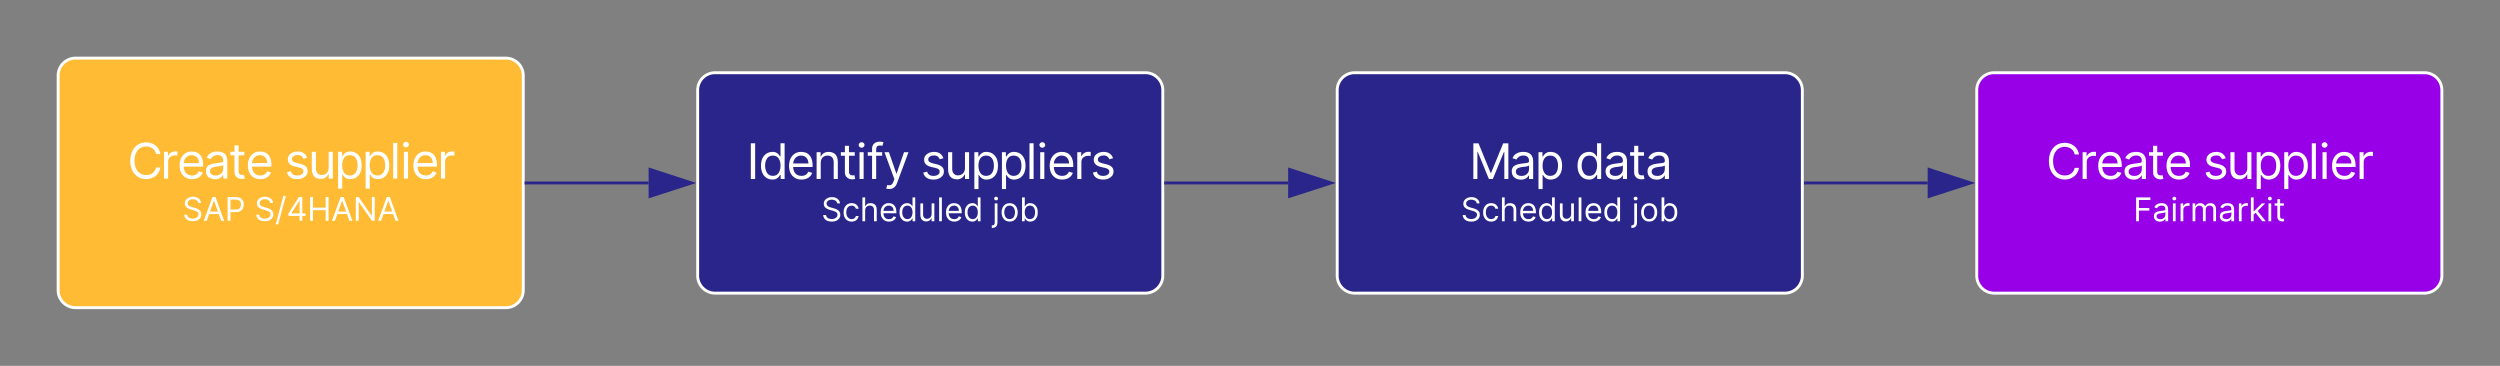
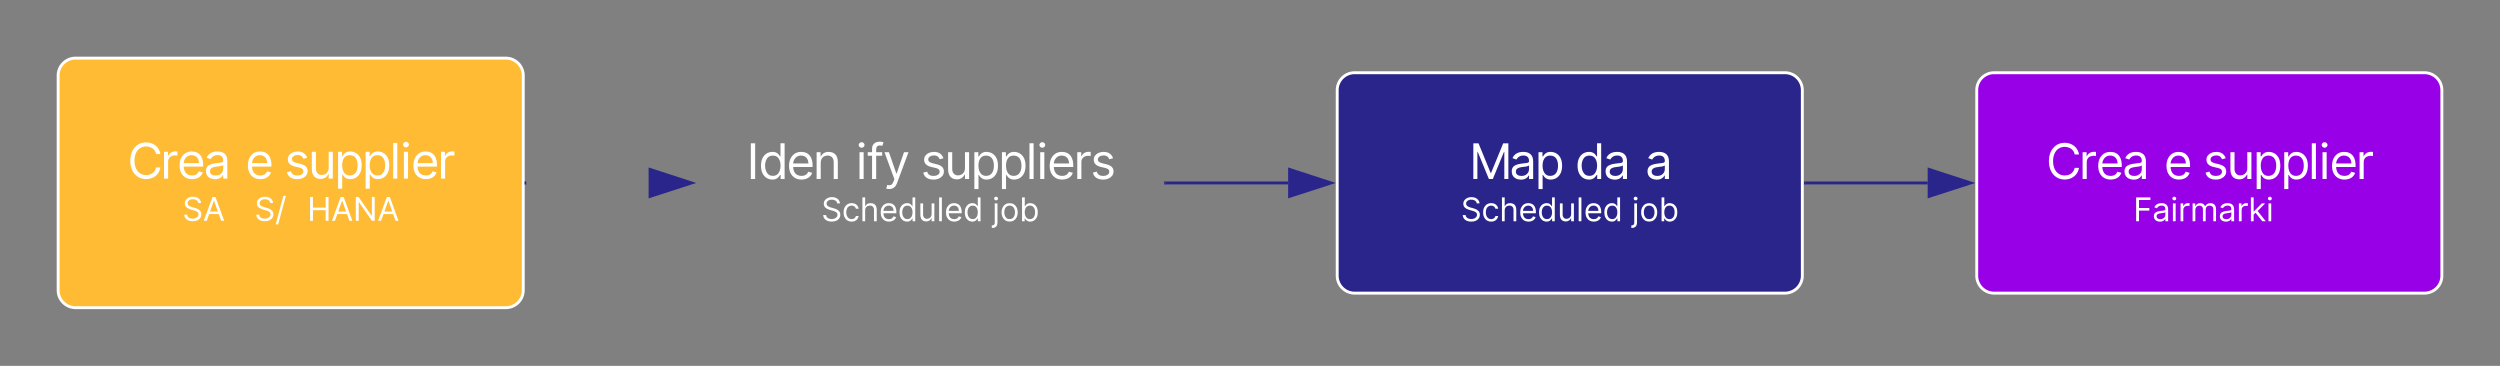
<svg xmlns="http://www.w3.org/2000/svg" xmlns:ns1="lucid" xmlns:xlink="http://www.w3.org/1999/xlink" width="860" height="125.85">
  <rect width="100%" height="100%" fill="#808080" stroke="none" />
  <g transform="translate(-100 -99.164)" ns1:page-tab-id="VDRI3~x1Egbp">
    <path d="M120 125.16a6 6 0 0 1 6-6h148a6 6 0 0 1 6 6V199a6 6 0 0 1-6 6H126a6 6 0 0 1-6-6z" stroke="#fff" fill="#fb3" />
    <use xlink:href="#a" transform="matrix(1,0,0,1,125,124.164) translate(18.81 36.444)" />
    <use xlink:href="#b" transform="matrix(1,0,0,1,125,124.164) translate(72.835 36.444)" />
    <use xlink:href="#c" transform="matrix(1,0,0,1,125,124.164) translate(37.713 50.965)" />
    <use xlink:href="#d" transform="matrix(1,0,0,1,125,124.164) translate(62.492 50.965)" />
-     <path d="M281 162.1h42.12" stroke="#2a258a" fill="none" />
    <path d="M281 162.6h-.5v-1h.5z" stroke="#2a258a" stroke-width=".05" fill="#2a258a" />
    <path d="M337.88 162.1l-14.26 4.62v-9.27z" stroke="#2a258a" fill="#2a258a" />
    <path d="M780 130.18a6 6 0 0 1 6-6h148a6 6 0 0 1 6 6V194a6 6 0 0 1-6 6H786a6 6 0 0 1-6-6z" stroke="#fff" fill="#9800e7" />
    <use xlink:href="#a" transform="matrix(1,0,0,1,785,129.178) translate(18.81 31.569)" />
    <use xlink:href="#b" transform="matrix(1,0,0,1,785,129.178) translate(72.835 31.569)" />
    <use xlink:href="#e" transform="matrix(1,0,0,1,785,129.178) translate(48.832 46.09)" />
    <path d="M721 162.1h42.12" stroke="#2a258a" fill="none" />
    <path d="M721 162.6h-.5v-1h.5z" stroke="#2a258a" stroke-width=".05" fill="#2a258a" />
    <path d="M777.88 162.1l-14.26 4.62v-9.27z" stroke="#2a258a" fill="#2a258a" />
-     <path d="M340 130.18a6 6 0 0 1 6-6h148a6 6 0 0 1 6 6V194a6 6 0 0 1-6 6H346a6 6 0 0 1-6-6z" stroke="#fff" fill="#2a258a" />
    <use xlink:href="#f" transform="matrix(1,0,0,1,345,129.178) translate(11.795 31.569)" />
    <use xlink:href="#g" transform="matrix(1,0,0,1,345,129.178) translate(71.719 31.569)" />
    <use xlink:href="#h" transform="matrix(1,0,0,1,345,129.178) translate(37.516 46.09)" />
    <use xlink:href="#i" transform="matrix(1,0,0,1,345,129.178) translate(96.323 46.09)" />
    <path d="M560 130.18a6 6 0 0 1 6-6h148a6 6 0 0 1 6 6V194a6 6 0 0 1-6 6H566a6 6 0 0 1-6-6z" stroke="#fff" fill="#2a258a" />
    <g>
      <use xlink:href="#j" transform="matrix(1,0,0,1,565,129.178) translate(40.342 31.569)" />
      <use xlink:href="#k" transform="matrix(1,0,0,1,565,129.178) translate(76.801 31.569)" />
      <use xlink:href="#h" transform="matrix(1,0,0,1,565,129.178) translate(37.516 46.09)" />
      <use xlink:href="#i" transform="matrix(1,0,0,1,565,129.178) translate(96.323 46.09)" />
    </g>
    <path d="M501 162.1h42.12" stroke="#2a258a" fill="none" />
    <path d="M501 162.6h-.5v-1h.5z" stroke="#2a258a" stroke-width=".05" fill="#2a258a" />
    <path d="M557.88 162.1l-14.26 4.62v-9.27z" stroke="#2a258a" fill="#2a258a" />
    <defs>
      <path fill="#fff" d="M1072-204c318 0 512-168 576-436h248c-59 318-251 530-532 623-259 86-554 47-758-83-265-169-438-490-438-924s173-755 438-924c204-130 499-169 758-83 281 93 474 305 532 623h-248c-45-213-184-349-380-408-189-57-384-28-532 66-204 130-328 383-328 726 0 344 124 596 328 726 100 63 212 94 336 94" id="l" />
      <path fill="#fff" d="M840-1332c-228 7-388 135-388 360V0H216v-1536h228v232h16c48-143 212-258 400-256 29 0 98 1 124 4v240c-30-6-100-18-144-16" id="m" />
      <path fill="#fff" d="M1472-356c-81 240-294 384-612 388-314 0-521-155-630-374-113-227-112-601 0-830 106-217 302-384 606-384 475 0 684 339 660 868H312v-204h944c-7-269-152-447-420-452-198-4-333 114-401 250-58 110-57 222-55 374 4 329 162 540 480 540 202 0 327-90 384-240" id="n" />
      <path fill="#fff" d="M1124-208C1047-67 898 39 668 36c-306-9-520-163-524-472-5-429 452-428 824-480 100-15 168-19 168-120 0-203-114-312-324-312-206 0-337 110-400 232l-224-80c96-234 308-360 616-360 350 0 568 167 568 544V0h-236v-208h-12zM380-424c-2 171 150 249 324 248 185 3 312-84 382-197 66-107 46-242 50-399-190 112-562 41-708 206-32 35-48 82-48 142" id="o" />
-       <path fill="#fff" d="M884-1536v200H88v-200h796zM912-8C806 31 647 29 540-23 419-82 320-195 320-376v-1528h236v1464c-3 157 61 231 204 232 42 1 74-6 104-12" id="p" />
      <g id="a">
        <use transform="matrix(0.006,0,0,0.006,0,0)" xlink:href="#l" />
        <use transform="matrix(0.006,0,0,0.006,11.313,0)" xlink:href="#m" />
        <use transform="matrix(0.006,0,0,0.006,17.102,0)" xlink:href="#n" />
        <use transform="matrix(0.006,0,0,0.006,26.162,0)" xlink:href="#o" />
        <use transform="matrix(0.006,0,0,0.006,34.934,0)" xlink:href="#p" />
        <use transform="matrix(0.006,0,0,0.006,40.59,0)" xlink:href="#n" />
      </g>
      <path fill="#fff" d="M728-176c184 3 360-85 360-240 0-133-100-185-228-216l-256-60c-141-33-244-86-310-156-120-119-130-353-24-494 95-127 270-214 490-214 302 0 467 146 544 364l-212 60c-51-127-146-220-332-220-162 0-326 82-328 228 0 59 21 105 64 139 86 72 291 106 428 141s240 84 307 152c125 117 132 357 25 500C1155-57 969 34 732 32c-311 1-533-140-584-400l224-56c41 161 158 245 356 248" id="q" />
      <path fill="#fff" d="M452-576c-6 211 135 376 336 368 233-10 396-164 396-420v-908h236V0h-236v-260h-16C1095-108 943 25 712 20 377 9 216-206 216-560v-976h236v960" id="r" />
      <path fill="#fff" d="M920 32C676 38 556-97 472-236h-20v812H216v-2112h228v244h28c84-136 200-270 444-264 288 7 472 161 573 372 108 226 107 617 0 842-100 211-282 367-569 374zM498-1070c-67 166-66 442 1 608 62 160 181 282 389 282 319 0 448-265 448-588 0-322-129-576-448-576-208 0-329 116-390 274" id="s" />
      <path fill="#fff" d="M452-2048V0H216v-2048h236" id="t" />
      <path fill="#fff" d="M216 0v-1536h236V0H216zm288-1952c0 86-81 160-168 160s-168-74-168-160 81-160 168-160 168 74 168 160" id="u" />
      <g id="b">
        <use transform="matrix(0.006,0,0,0.006,0,0)" xlink:href="#q" />
        <use transform="matrix(0.006,0,0,0.006,8.131,0)" xlink:href="#r" />
        <use transform="matrix(0.006,0,0,0.006,17.169,0)" xlink:href="#s" />
        <use transform="matrix(0.006,0,0,0.006,26.648,0)" xlink:href="#s" />
        <use transform="matrix(0.006,0,0,0.006,36.127,0)" xlink:href="#t" />
        <use transform="matrix(0.006,0,0,0.006,39.817,0)" xlink:href="#u" />
        <use transform="matrix(0.006,0,0,0.006,43.507,0)" xlink:href="#n" />
        <use transform="matrix(0.006,0,0,0.006,52.566,0)" xlink:href="#m" />
      </g>
      <path fill="#fff" d="M416-528c25 237 225 334 480 340 191 1 347-70 434-176 77-95 92-271 9-362-134-144-391-180-603-246-159-49-287-112-380-197s-140-197-140-335c2-255 159-414 346-500 201-93 507-96 706-2 181 82 329 236 340 470h-240c-21-207-226-322-460-320-179-1-321 63-396 165-66 83-79 226-16 315 149 209 491 208 742 314 205 86 398 215 398 506 0 256-147 420-338 513-201 98-573 103-782 8-194-88-336-247-356-493h256" id="v" />
      <path fill="#fff" d="M332 0H72l752-2048h256L1832 0h-260L960-1724h-16zm96-800h1048v220H428v-220" id="w" />
-       <path fill="#fff" d="M1392-1400c0-284-160-428-460-428H496V0H248v-2048h692c313-4 518 120 622 320 49 98 74 207 74 328-13 418-252 652-692 652H448v-220h488c298 2 456-149 456-432" id="x" />
      <g id="c">
        <use transform="matrix(0.004,0,0,0.004,0,0)" xlink:href="#v" />
        <use transform="matrix(0.004,0,0,0.004,7.086,0)" xlink:href="#w" />
        <use transform="matrix(0.004,0,0,0.004,14.599,0)" xlink:href="#x" />
      </g>
      <path fill="#fff" d="M940-2144L280 308H64l660-2452h216" id="y" />
-       <path fill="#fff" d="M164-420v-204l900-1424h148v316h-100L432-656v16h1212v220H164zM1128 0v-2048h236V0h-236" id="z" />
-       <path fill="#fff" d="M248 0v-2048h248v912h1092v-912h248V0h-248v-916H496V0H248" id="A" />
+       <path fill="#fff" d="M248 0v-2048h248v912h1092v-912h248V0h-248v-916H496V0" id="A" />
      <path fill="#fff" d="M1872-2048V0h-240L516-1608h-20V0H248v-2048h240L1608-436h20v-1612h244" id="B" />
      <g id="d">
        <use transform="matrix(0.004,0,0,0.004,0,0)" xlink:href="#v" />
        <use transform="matrix(0.004,0,0,0.004,7.086,0)" xlink:href="#y" />
        <use transform="matrix(0.004,0,0,0.004,11.048,0)" xlink:href="#z" />
        <use transform="matrix(0.004,0,0,0.004,18.182,0)" xlink:href="#A" />
        <use transform="matrix(0.004,0,0,0.004,26.405,0)" xlink:href="#w" />
        <use transform="matrix(0.004,0,0,0.004,33.917,0)" xlink:href="#B" />
        <use transform="matrix(0.004,0,0,0.004,42.282,0)" xlink:href="#w" />
      </g>
      <path fill="#fff" d="M248 0v-2048h1228v220H496v692h888v220H496V0H248" id="C" />
      <path fill="#fff" d="M1104-1052c4-173-131-299-304-292-212 9-348 163-348 384V0H216v-1536h228v240h20c59-155 204-260 412-260 216 0 340 107 412 260h16c75-152 235-262 460-260 300 6 468 196 468 528V0h-236v-1028c9-209-128-311-312-316-208-6-341 144-340 344V0h-240v-1052" id="D" />
      <path fill="#fff" d="M436-560l-4-292h48l672-684h292L728-812h-20zM216 0v-2048h236V0H216zm976 0L592-760l168-164L1492 0h-300" id="E" />
      <g id="e">
        <use transform="matrix(0.004,0,0,0.004,0,0)" xlink:href="#C" />
        <use transform="matrix(0.004,0,0,0.004,6.518,0)" xlink:href="#o" />
        <use transform="matrix(0.004,0,0,0.004,12.784,0)" xlink:href="#u" />
        <use transform="matrix(0.004,0,0,0.004,15.42,0)" xlink:href="#m" />
        <use transform="matrix(0.004,0,0,0.004,19.555,0)" xlink:href="#D" />
        <use transform="matrix(0.004,0,0,0.004,29.214,0)" xlink:href="#o" />
        <use transform="matrix(0.004,0,0,0.004,35.48,0)" xlink:href="#m" />
        <use transform="matrix(0.004,0,0,0.004,39.615,0)" xlink:href="#E" />
        <use transform="matrix(0.004,0,0,0.004,45.66,0)" xlink:href="#u" />
        <use transform="matrix(0.004,0,0,0.004,48.295,0)" xlink:href="#p" />
      </g>
      <path fill="#fff" d="M496-2048V0H248v-2048h248" id="F" />
      <path fill="#fff" d="M1244-236C1160-98 1040 38 796 32c-286-7-469-163-569-374-107-225-108-616 0-842 101-211 285-365 573-372 244-6 359 127 444 264h20v-756h236V0h-228v-236h-28zm-664-22c123 99 362 103 488 4 128-101 200-285 200-514 0-227-69-406-198-504-125-96-370-93-492 4-126 100-198 279-198 500 0 223 74 408 200 510" id="G" />
      <path fill="#fff" d="M844-1344c-250 5-392 162-392 420V0H216v-1536h228v240h20c73-154 217-263 448-260 349 8 519 217 520 580V0h-236v-960c3-231-128-388-352-384" id="H" />
      <path fill="#fff" d="M900-1536v200H72v-200h828zm-124-388c-156-1-220 79-220 232V0H320v-1748c0-304 265-437 574-382 37 9 64 18 82 26l-68 204c-35-11-76-26-132-24" id="I" />
      <path fill="#fff" d="M820 224c-80 231-250 391-559 342-31-6-53-12-65-18l60-208c117 28 200 27 270-42 54-53 103-195 138-290L96-1536h256L776-312h16l424-1224h256" id="J" />
      <g id="f">
        <use transform="matrix(0.006,0,0,0.006,0,0)" xlink:href="#F" />
        <use transform="matrix(0.006,0,0,0.006,4.11,0)" xlink:href="#G" />
        <use transform="matrix(0.006,0,0,0.006,13.766,0)" xlink:href="#n" />
        <use transform="matrix(0.006,0,0,0.006,22.825,0)" xlink:href="#H" />
        <use transform="matrix(0.006,0,0,0.006,31.929,0)" xlink:href="#p" />
        <use transform="matrix(0.006,0,0,0.006,37.585,0)" xlink:href="#u" />
        <use transform="matrix(0.006,0,0,0.006,41.275,0)" xlink:href="#I" />
        <use transform="matrix(0.006,0,0,0.006,46.888,0)" xlink:href="#J" />
      </g>
      <g id="g">
        <use transform="matrix(0.006,0,0,0.006,0,0)" xlink:href="#q" />
        <use transform="matrix(0.006,0,0,0.006,8.131,0)" xlink:href="#r" />
        <use transform="matrix(0.006,0,0,0.006,17.169,0)" xlink:href="#s" />
        <use transform="matrix(0.006,0,0,0.006,26.648,0)" xlink:href="#s" />
        <use transform="matrix(0.006,0,0,0.006,36.127,0)" xlink:href="#t" />
        <use transform="matrix(0.006,0,0,0.006,39.817,0)" xlink:href="#u" />
        <use transform="matrix(0.006,0,0,0.006,43.507,0)" xlink:href="#n" />
        <use transform="matrix(0.006,0,0,0.006,52.566,0)" xlink:href="#m" />
        <use transform="matrix(0.006,0,0,0.006,58.355,0)" xlink:href="#q" />
      </g>
      <path fill="#fff" d="M1444-448c-53 291-263 480-604 480-309 0-507-165-612-383-110-230-110-595 2-823 106-216 303-382 606-382 338 0 559 184 608 480h-236c-39-143-171-276-368-268-314 13-455 250-460 576-1 235 79 419 216 515 69 49 151 73 244 73 201-4 323-106 368-268h236" id="K" />
      <path fill="#fff" d="M856-1344c-254 4-404 159-404 420V0H216v-2048h236v752h20c75-159 213-263 452-260 352 7 524 215 524 580V0h-236v-960c3-234-128-388-356-384" id="L" />
      <g id="h">
        <use transform="matrix(0.004,0,0,0.004,0,0)" xlink:href="#v" />
        <use transform="matrix(0.004,0,0,0.004,7.086,0)" xlink:href="#K" />
        <use transform="matrix(0.004,0,0,0.004,13.289,0)" xlink:href="#L" />
        <use transform="matrix(0.004,0,0,0.004,19.855,0)" xlink:href="#n" />
        <use transform="matrix(0.004,0,0,0.004,26.326,0)" xlink:href="#G" />
        <use transform="matrix(0.004,0,0,0.004,33.223,0)" xlink:href="#r" />
        <use transform="matrix(0.004,0,0,0.004,39.678,0)" xlink:href="#t" />
        <use transform="matrix(0.004,0,0,0.004,42.314,0)" xlink:href="#n" />
        <use transform="matrix(0.004,0,0,0.004,48.785,0)" xlink:href="#G" />
      </g>
      <path fill="#fff" d="M-36 356c178 14 253-77 252-244v-1648h236V112c-4 308-161 479-488 464V356zm536-2308c0 86-81 160-168 160s-168-74-168-160 81-160 168-160 168 74 168 160" id="M" />
      <path fill="#fff" d="M1204-67C1004 62 676 62 476-67S143-436 144-760c-1-326 132-568 332-697s528-129 728 0 333 371 332 697c1 324-133 564-332 693zM580-261c128 104 389 100 520 0 184-140 253-512 151-786-62-165-189-298-411-297-325 7-460 262-460 584 0 217 75 397 200 499" id="N" />
      <path fill="#fff" d="M952 32C708 38 588-97 504-236h-28V0H248v-2048h236v756h20c84-136 200-270 444-264 288 7 472 161 573 372 108 226 107 617 0 842-100 211-282 367-569 374zM530-1070c-67 166-66 442 1 608 62 160 181 282 389 282 319 0 448-265 448-588 0-322-129-576-448-576-208 0-329 116-390 274" id="O" />
      <g id="i">
        <use transform="matrix(0.004,0,0,0.004,0,0)" xlink:href="#M" />
        <use transform="matrix(0.004,0,0,0.004,2.636,0)" xlink:href="#N" />
        <use transform="matrix(0.004,0,0,0.004,9.265,0)" xlink:href="#O" />
      </g>
      <path fill="#fff" d="M248-2048h296l696 1700h24l696-1700h296V0h-232v-1556h-20L1364 0h-224L500-1556h-20V0H248v-2048" id="P" />
      <g id="j">
        <use transform="matrix(0.006,0,0,0.006,0,0)" xlink:href="#P" />
        <use transform="matrix(0.006,0,0,0.006,13.832,0)" xlink:href="#o" />
        <use transform="matrix(0.006,0,0,0.006,22.604,0)" xlink:href="#s" />
      </g>
      <g id="k">
        <use transform="matrix(0.006,0,0,0.006,0,0)" xlink:href="#G" />
        <use transform="matrix(0.006,0,0,0.006,9.656,0)" xlink:href="#o" />
        <use transform="matrix(0.006,0,0,0.006,18.428,0)" xlink:href="#p" />
        <use transform="matrix(0.006,0,0,0.006,24.085,0)" xlink:href="#o" />
      </g>
    </defs>
  </g>
</svg>